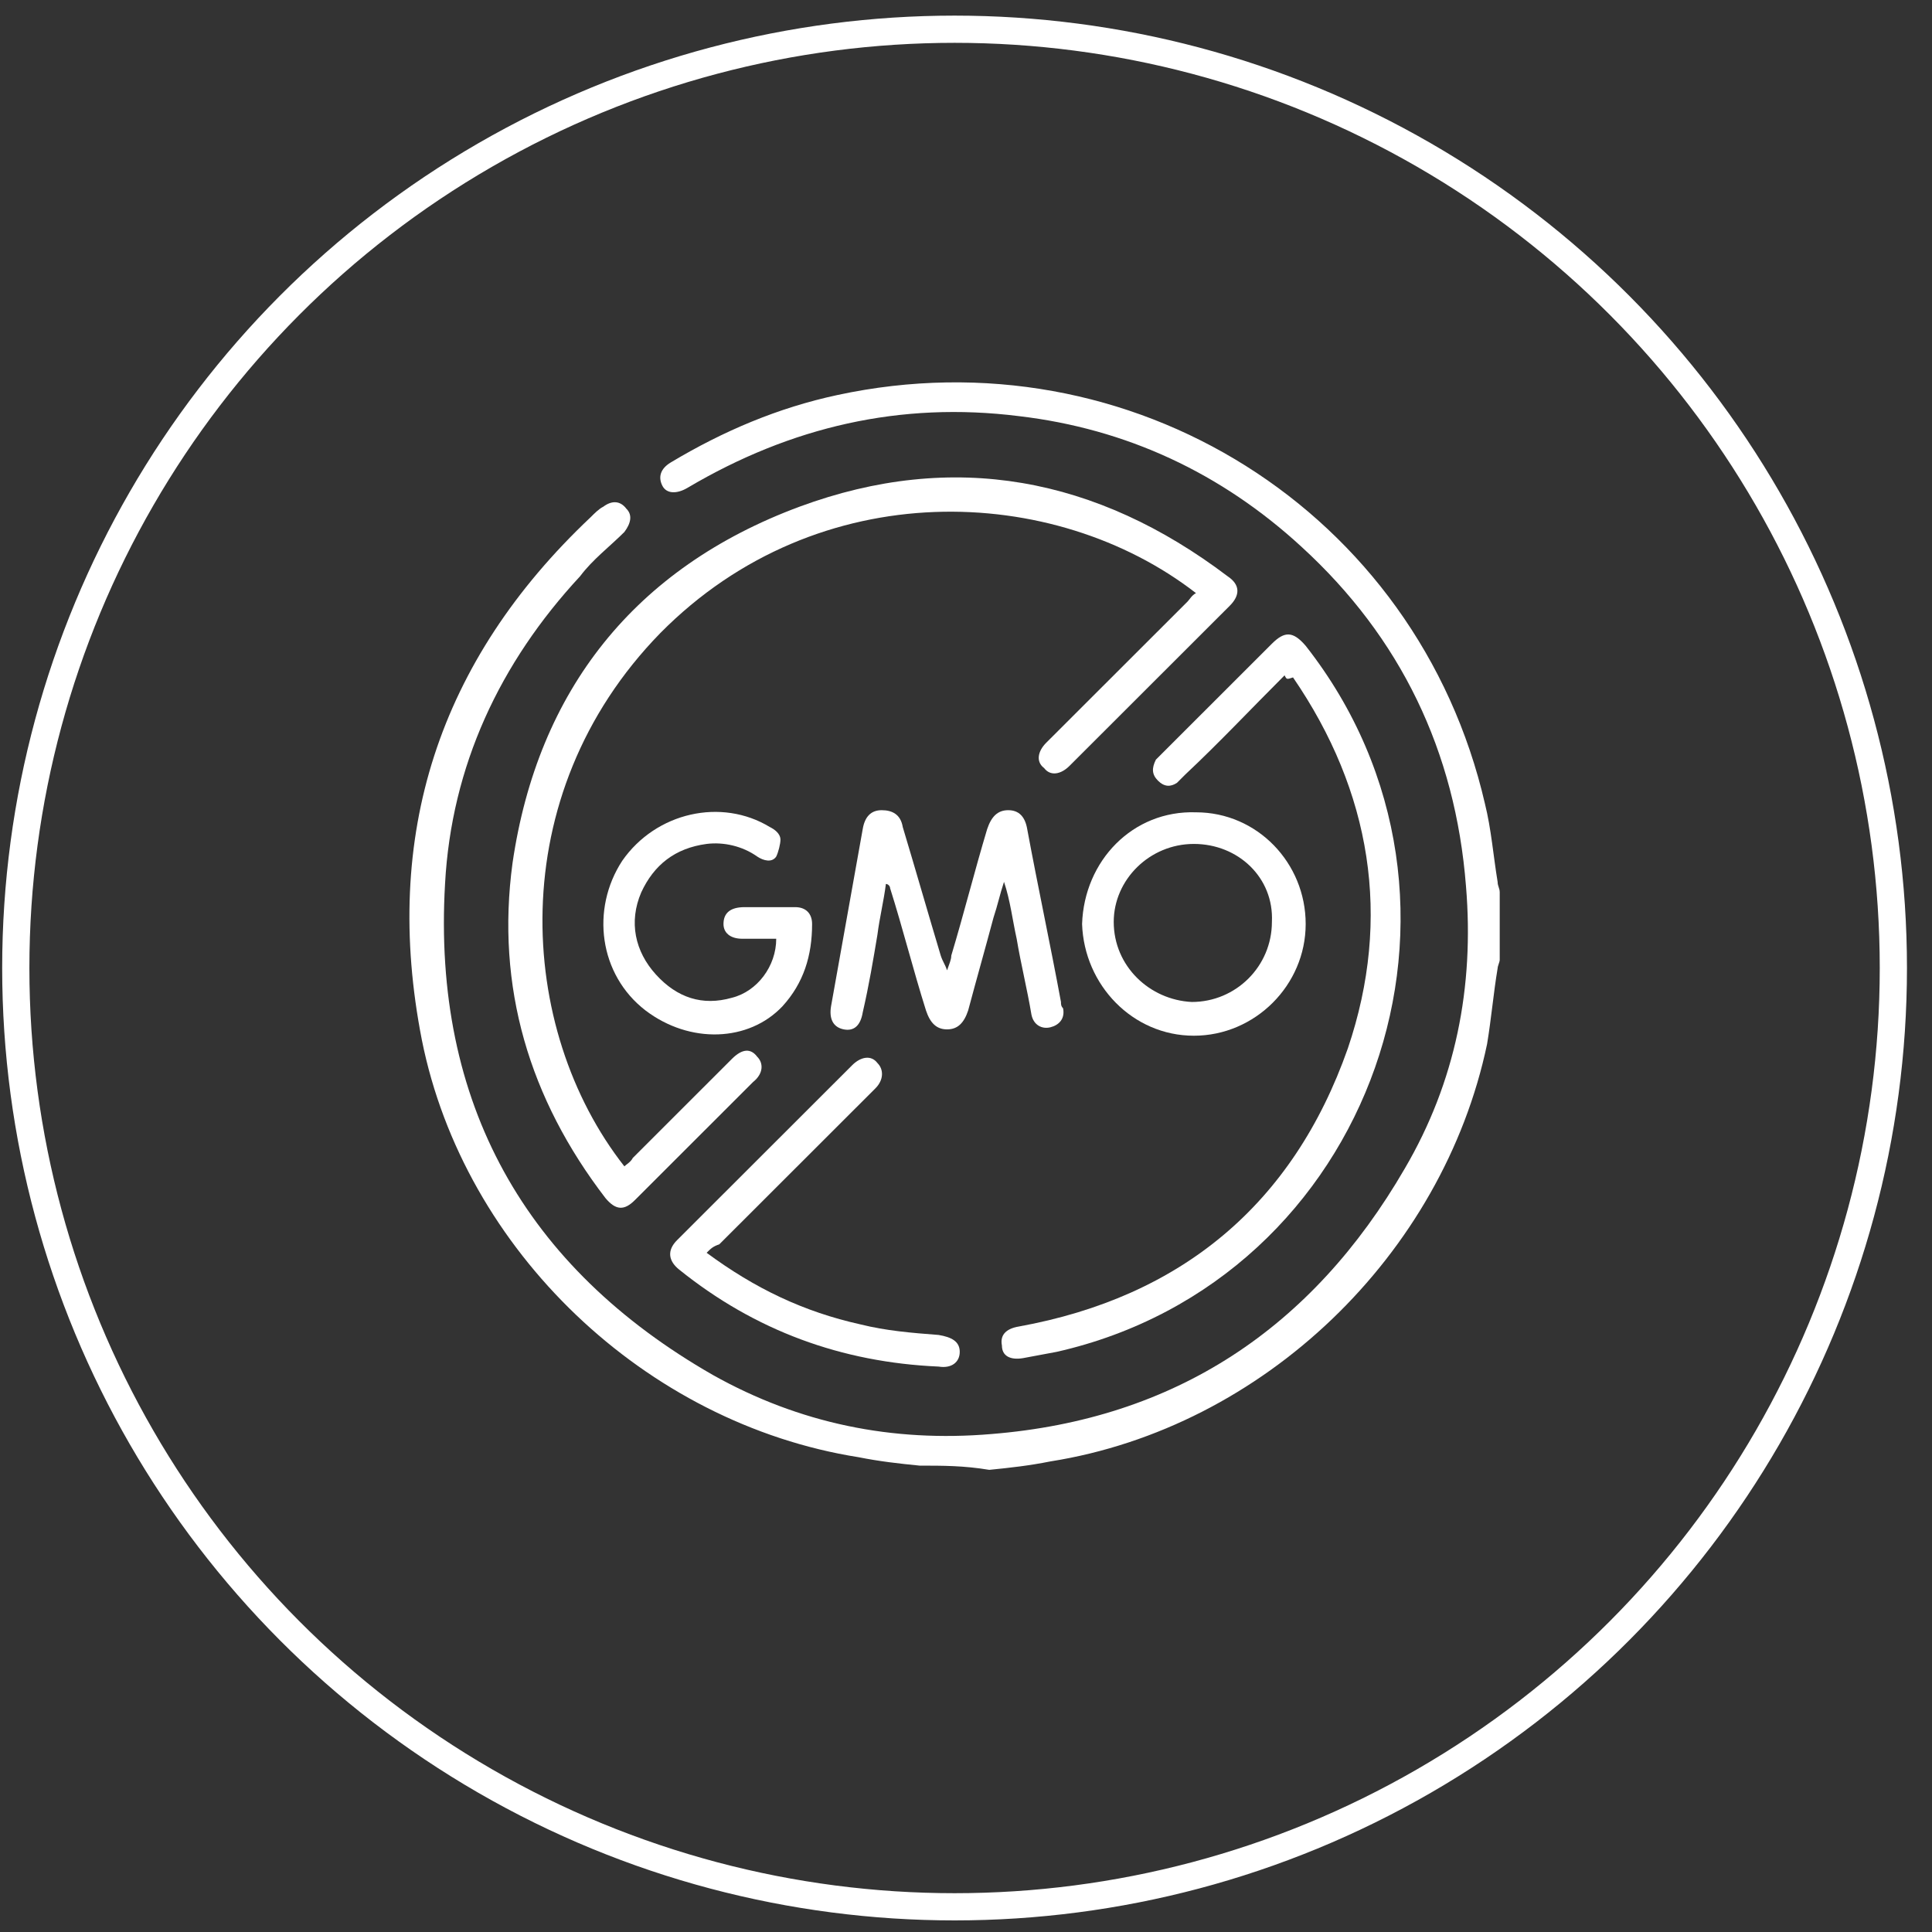
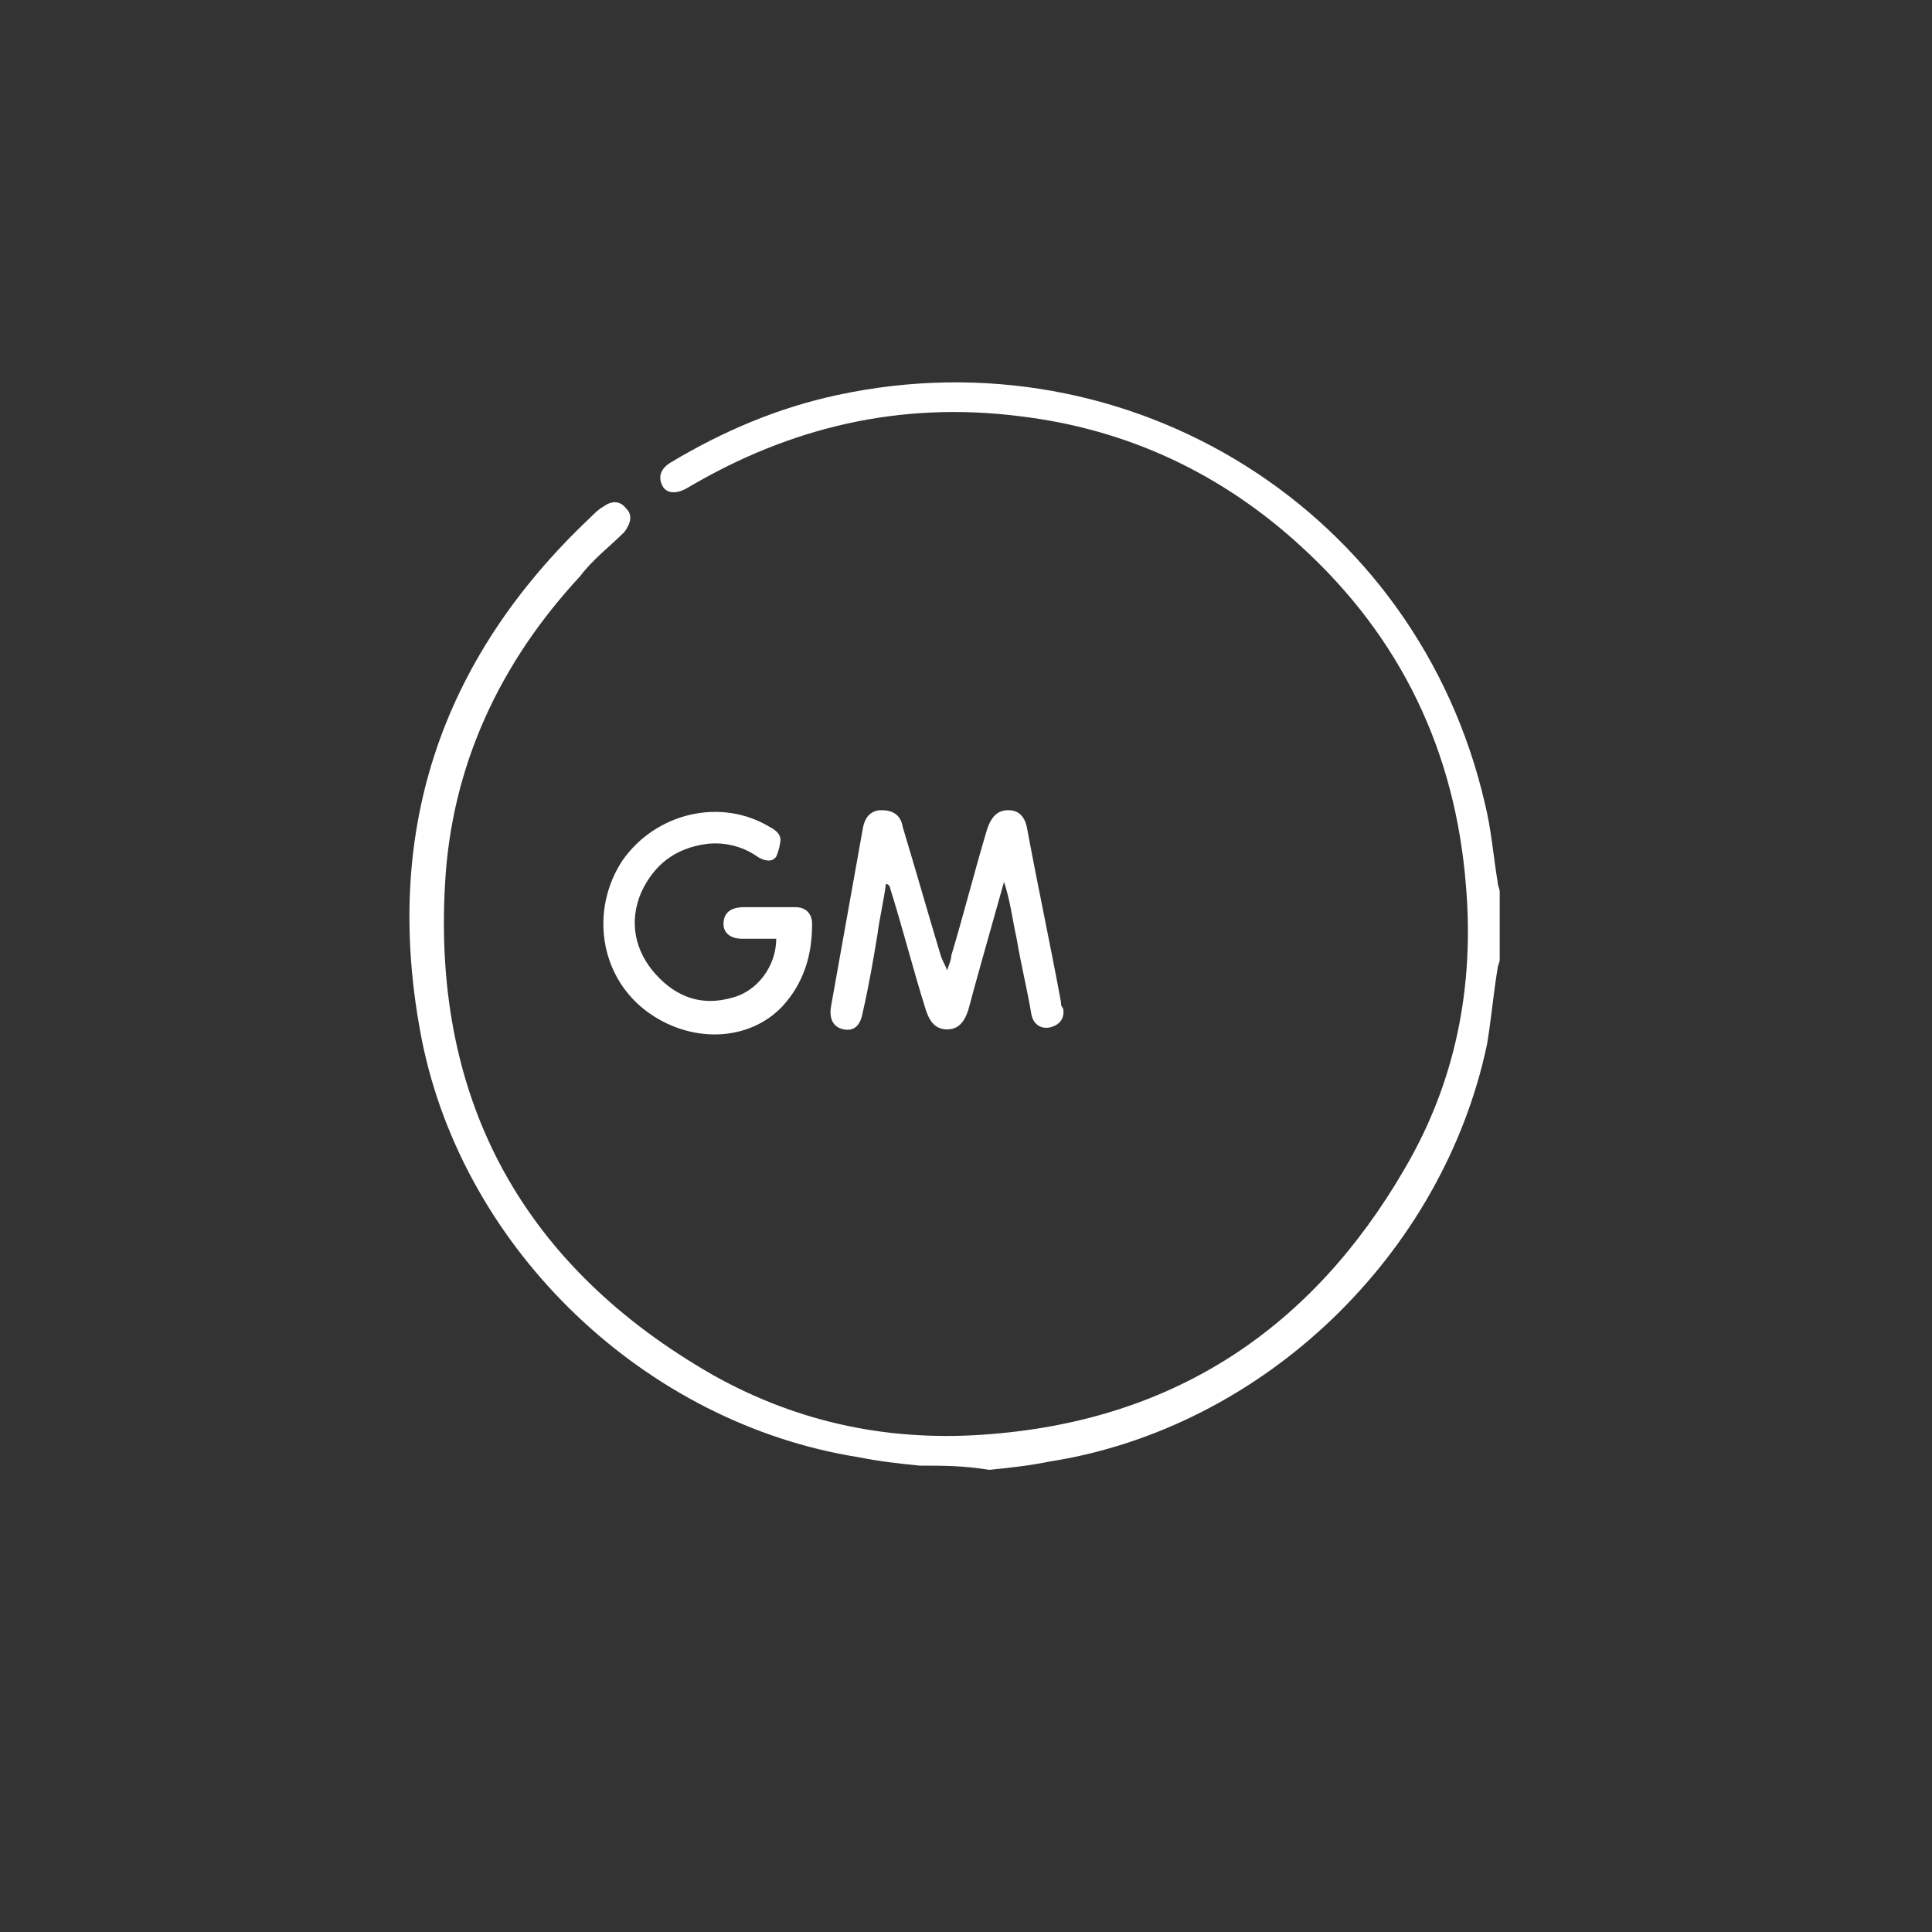
<svg xmlns="http://www.w3.org/2000/svg" fill="none" viewBox="0 0 71 71" height="71" width="71">
  <rect x="0" y="0" width="71" height="71" fill="#333333" stroke="none" />
-   <circle stroke="white" r="34.5" cy="35.574" cx="35.08" />
  <path fill="white" d="M33.797 53.861C33.022 53.784 32.324 53.706 31.549 53.551C23.72 52.312 17.053 45.961 15.503 38.217C14.03 30.704 16.123 24.276 21.704 19.009C21.859 18.854 22.014 18.699 22.169 18.622C22.479 18.39 22.79 18.39 23.022 18.699C23.255 18.932 23.177 19.242 22.945 19.551C22.402 20.093 21.782 20.558 21.317 21.178C18.371 24.353 16.588 28.148 16.355 32.485C15.89 40.54 19.301 46.581 26.2 50.531C29.378 52.312 32.789 53.009 36.433 52.7C43.177 52.157 48.215 48.827 51.626 42.941C53.486 39.766 54.184 36.28 53.874 32.563C53.486 27.606 51.471 23.424 47.828 20.093C44.882 17.383 41.394 15.756 37.44 15.292C33.099 14.749 29.068 15.679 25.27 17.925C24.882 18.157 24.495 18.157 24.34 17.848C24.185 17.538 24.262 17.228 24.65 16.995C26.588 15.834 28.603 14.982 30.774 14.517C41.549 12.194 52.091 18.777 54.572 29.542C54.804 30.472 54.882 31.479 55.037 32.408C55.037 32.563 55.114 32.64 55.114 32.795C55.114 33.647 55.114 34.499 55.114 35.273C55.114 35.351 55.037 35.506 55.037 35.583C54.882 36.513 54.804 37.442 54.649 38.371C53.021 46.116 46.432 52.467 38.603 53.706C37.828 53.861 37.13 53.939 36.355 54.016C35.425 53.861 34.65 53.861 33.797 53.861Z" />
-   <path fill="white" d="M22.945 42.863C23.022 42.786 23.177 42.709 23.255 42.554C24.495 41.314 25.658 40.153 26.898 38.913C27.285 38.526 27.596 38.526 27.828 38.836C28.061 39.068 28.061 39.456 27.673 39.765C26.2 41.237 24.805 42.631 23.332 44.103C22.945 44.49 22.634 44.49 22.247 44.025C19.456 40.385 18.216 36.28 18.836 31.711C19.766 25.36 23.332 20.868 29.378 18.622C35.037 16.531 40.309 17.538 45.115 21.178C45.58 21.488 45.58 21.875 45.192 22.262C43.254 24.198 41.316 26.134 39.301 28.148C38.991 28.458 38.603 28.535 38.371 28.226C38.06 27.993 38.138 27.606 38.448 27.296C40.153 25.592 41.859 23.888 43.642 22.107C43.719 22.03 43.797 21.875 43.952 21.797C38.758 17.77 30.076 17.383 24.262 23.269C18.448 29.232 18.991 37.829 22.945 42.863Z" />
-   <path fill="white" d="M47.208 24.818C45.967 26.057 44.804 27.296 43.564 28.458C43.487 28.535 43.332 28.69 43.254 28.768C43.022 28.923 42.789 28.923 42.556 28.69C42.324 28.458 42.324 28.226 42.479 27.916C42.556 27.838 42.634 27.761 42.712 27.683C44.029 26.367 45.425 24.973 46.742 23.656C47.208 23.191 47.518 23.191 47.983 23.733C55.347 33.105 50.463 47.046 38.836 49.679C38.448 49.756 37.983 49.834 37.595 49.911C37.13 49.989 36.82 49.834 36.82 49.447C36.743 49.059 36.975 48.827 37.44 48.749C43.409 47.665 47.518 44.258 49.533 38.526C51.161 33.724 50.386 29.078 47.518 24.895C47.285 24.973 47.285 24.973 47.208 24.818Z" />
-   <path fill="white" d="M34.804 35.66C34.882 35.428 34.959 35.273 34.959 35.118C35.425 33.569 35.812 32.02 36.277 30.471C36.432 30.007 36.665 29.774 37.052 29.774C37.44 29.774 37.672 30.007 37.75 30.471C38.138 32.563 38.603 34.731 38.99 36.822C38.99 36.9 38.99 36.977 39.068 37.055C39.145 37.442 38.913 37.674 38.603 37.752C38.293 37.829 37.983 37.674 37.905 37.287C37.75 36.358 37.517 35.428 37.362 34.499C37.207 33.802 37.13 33.105 36.897 32.408C36.742 32.872 36.665 33.26 36.51 33.724C36.2 34.886 35.89 35.97 35.58 37.132C35.425 37.597 35.192 37.829 34.804 37.829C34.417 37.829 34.184 37.597 34.029 37.132C33.564 35.66 33.176 34.112 32.711 32.64C32.711 32.563 32.634 32.485 32.556 32.485C32.479 33.105 32.324 33.724 32.246 34.344C32.091 35.273 31.936 36.203 31.704 37.209C31.626 37.674 31.394 37.907 31.006 37.829C30.618 37.752 30.463 37.442 30.541 36.977C30.928 34.809 31.316 32.64 31.704 30.471C31.781 30.007 32.014 29.774 32.401 29.774C32.789 29.774 33.099 29.929 33.176 30.394C33.642 31.943 34.107 33.569 34.572 35.118C34.649 35.351 34.727 35.428 34.804 35.66Z" />
-   <path fill="white" d="M43.952 29.852C46.2 29.852 47.983 31.711 47.983 33.957C47.983 36.203 46.122 38.062 43.874 38.062C41.626 38.062 39.843 36.203 39.766 33.957C39.843 31.633 41.626 29.774 43.952 29.852ZM43.874 31.014C42.246 31.014 40.929 32.33 40.929 33.879C40.929 35.506 42.246 36.745 43.797 36.822C45.425 36.822 46.742 35.506 46.742 33.879C46.82 32.253 45.502 31.014 43.874 31.014Z" />
+   <path fill="white" d="M34.804 35.66C34.882 35.428 34.959 35.273 34.959 35.118C35.425 33.569 35.812 32.02 36.277 30.471C36.432 30.007 36.665 29.774 37.052 29.774C37.44 29.774 37.672 30.007 37.75 30.471C38.138 32.563 38.603 34.731 38.99 36.822C38.99 36.9 38.99 36.977 39.068 37.055C39.145 37.442 38.913 37.674 38.603 37.752C38.293 37.829 37.983 37.674 37.905 37.287C37.75 36.358 37.517 35.428 37.362 34.499C37.207 33.802 37.13 33.105 36.897 32.408C36.2 34.886 35.89 35.97 35.58 37.132C35.425 37.597 35.192 37.829 34.804 37.829C34.417 37.829 34.184 37.597 34.029 37.132C33.564 35.66 33.176 34.112 32.711 32.64C32.711 32.563 32.634 32.485 32.556 32.485C32.479 33.105 32.324 33.724 32.246 34.344C32.091 35.273 31.936 36.203 31.704 37.209C31.626 37.674 31.394 37.907 31.006 37.829C30.618 37.752 30.463 37.442 30.541 36.977C30.928 34.809 31.316 32.64 31.704 30.471C31.781 30.007 32.014 29.774 32.401 29.774C32.789 29.774 33.099 29.929 33.176 30.394C33.642 31.943 34.107 33.569 34.572 35.118C34.649 35.351 34.727 35.428 34.804 35.66Z" />
  <path fill="white" d="M28.526 34.499C28.138 34.499 27.673 34.499 27.285 34.499C26.82 34.499 26.588 34.267 26.588 33.957C26.588 33.569 26.82 33.337 27.363 33.337C27.983 33.337 28.603 33.337 29.223 33.337C29.611 33.337 29.844 33.569 29.844 33.957C29.844 35.118 29.534 36.125 28.758 36.977C27.518 38.294 25.348 38.371 23.72 37.132C22.014 35.816 21.704 33.415 22.867 31.633C24.107 29.852 26.51 29.31 28.293 30.394C28.448 30.471 28.681 30.626 28.681 30.859C28.681 31.014 28.603 31.323 28.526 31.478C28.371 31.711 28.061 31.633 27.828 31.478C27.285 31.091 26.588 30.936 25.968 31.014C24.805 31.169 24.03 31.788 23.565 32.795C23.1 33.879 23.332 34.964 24.107 35.816C24.882 36.667 25.813 36.977 26.898 36.667C27.828 36.435 28.526 35.506 28.526 34.499Z" />
-   <path fill="white" d="M25.968 46.039C27.751 47.355 29.534 48.207 31.627 48.672C32.557 48.904 33.487 48.982 34.495 49.059C34.96 49.137 35.27 49.292 35.27 49.679C35.27 50.066 34.96 50.298 34.495 50.221C30.929 50.066 27.751 48.904 24.96 46.658C24.573 46.349 24.495 45.961 24.883 45.574C27.053 43.405 29.146 41.314 31.317 39.146C31.627 38.836 32.014 38.758 32.247 39.068C32.48 39.301 32.48 39.688 32.169 39.998C30.232 41.934 28.371 43.793 26.433 45.729C26.201 45.806 26.123 45.884 25.968 46.039Z" />
</svg>